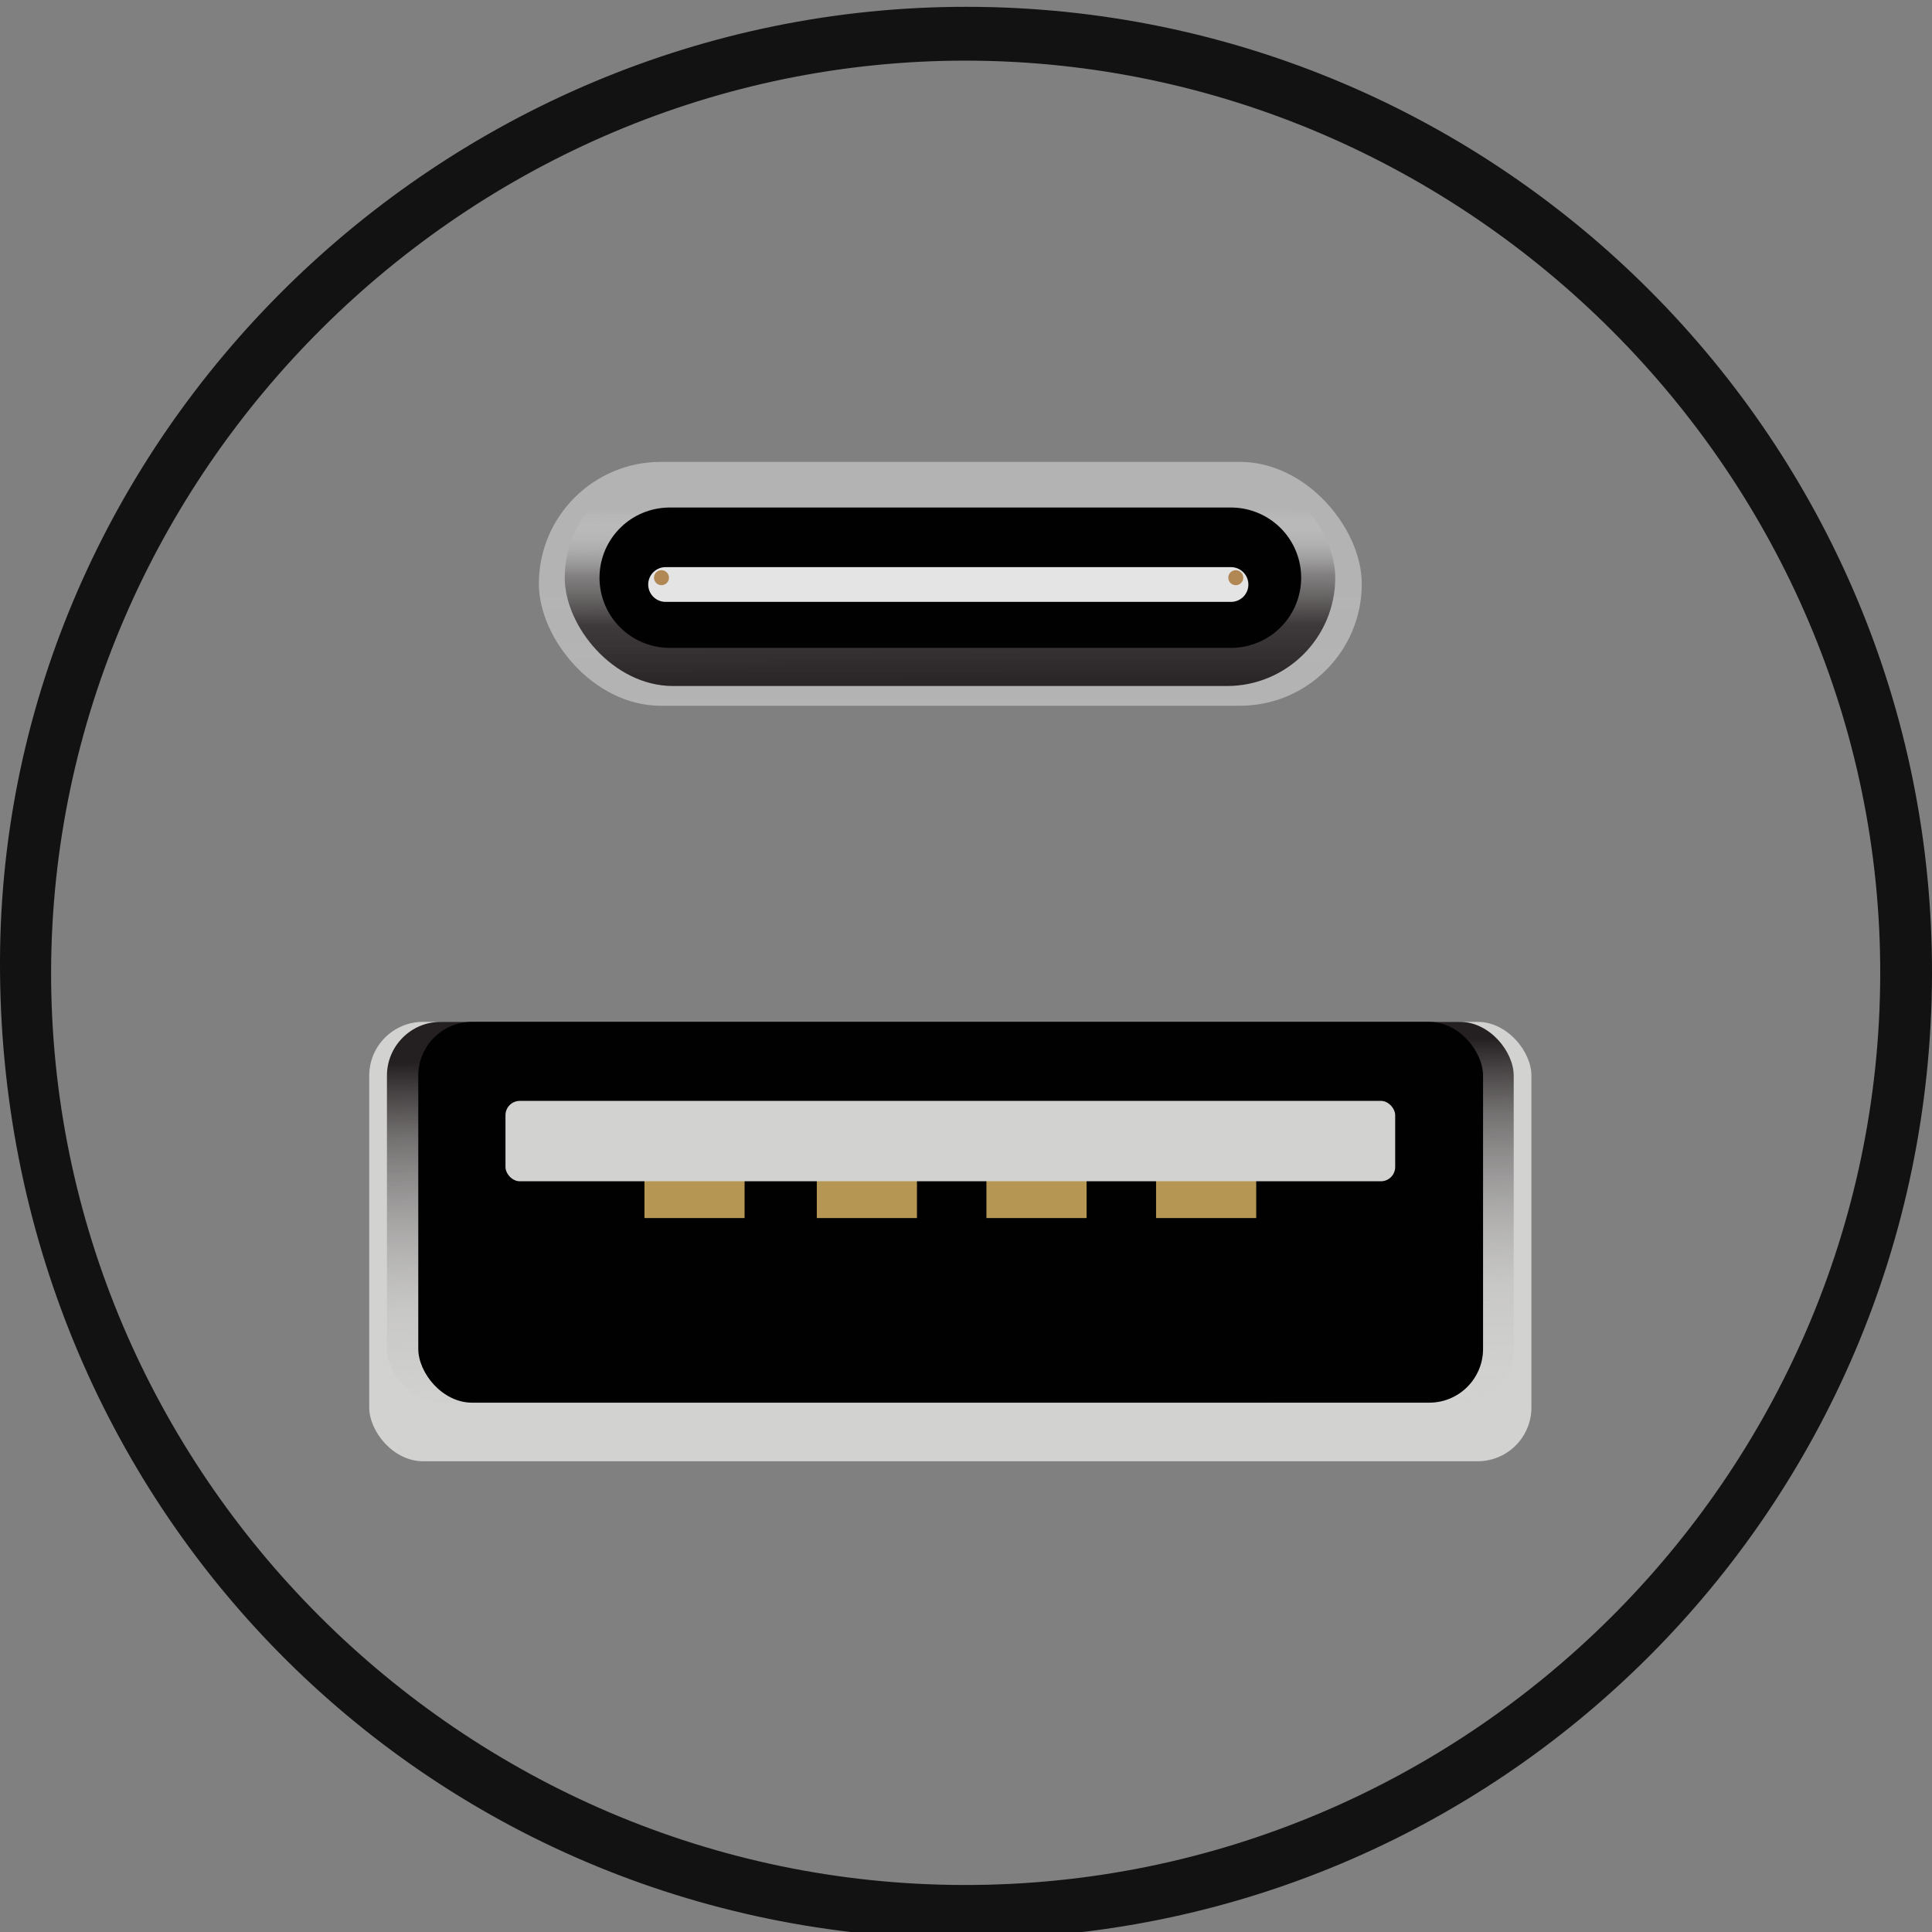
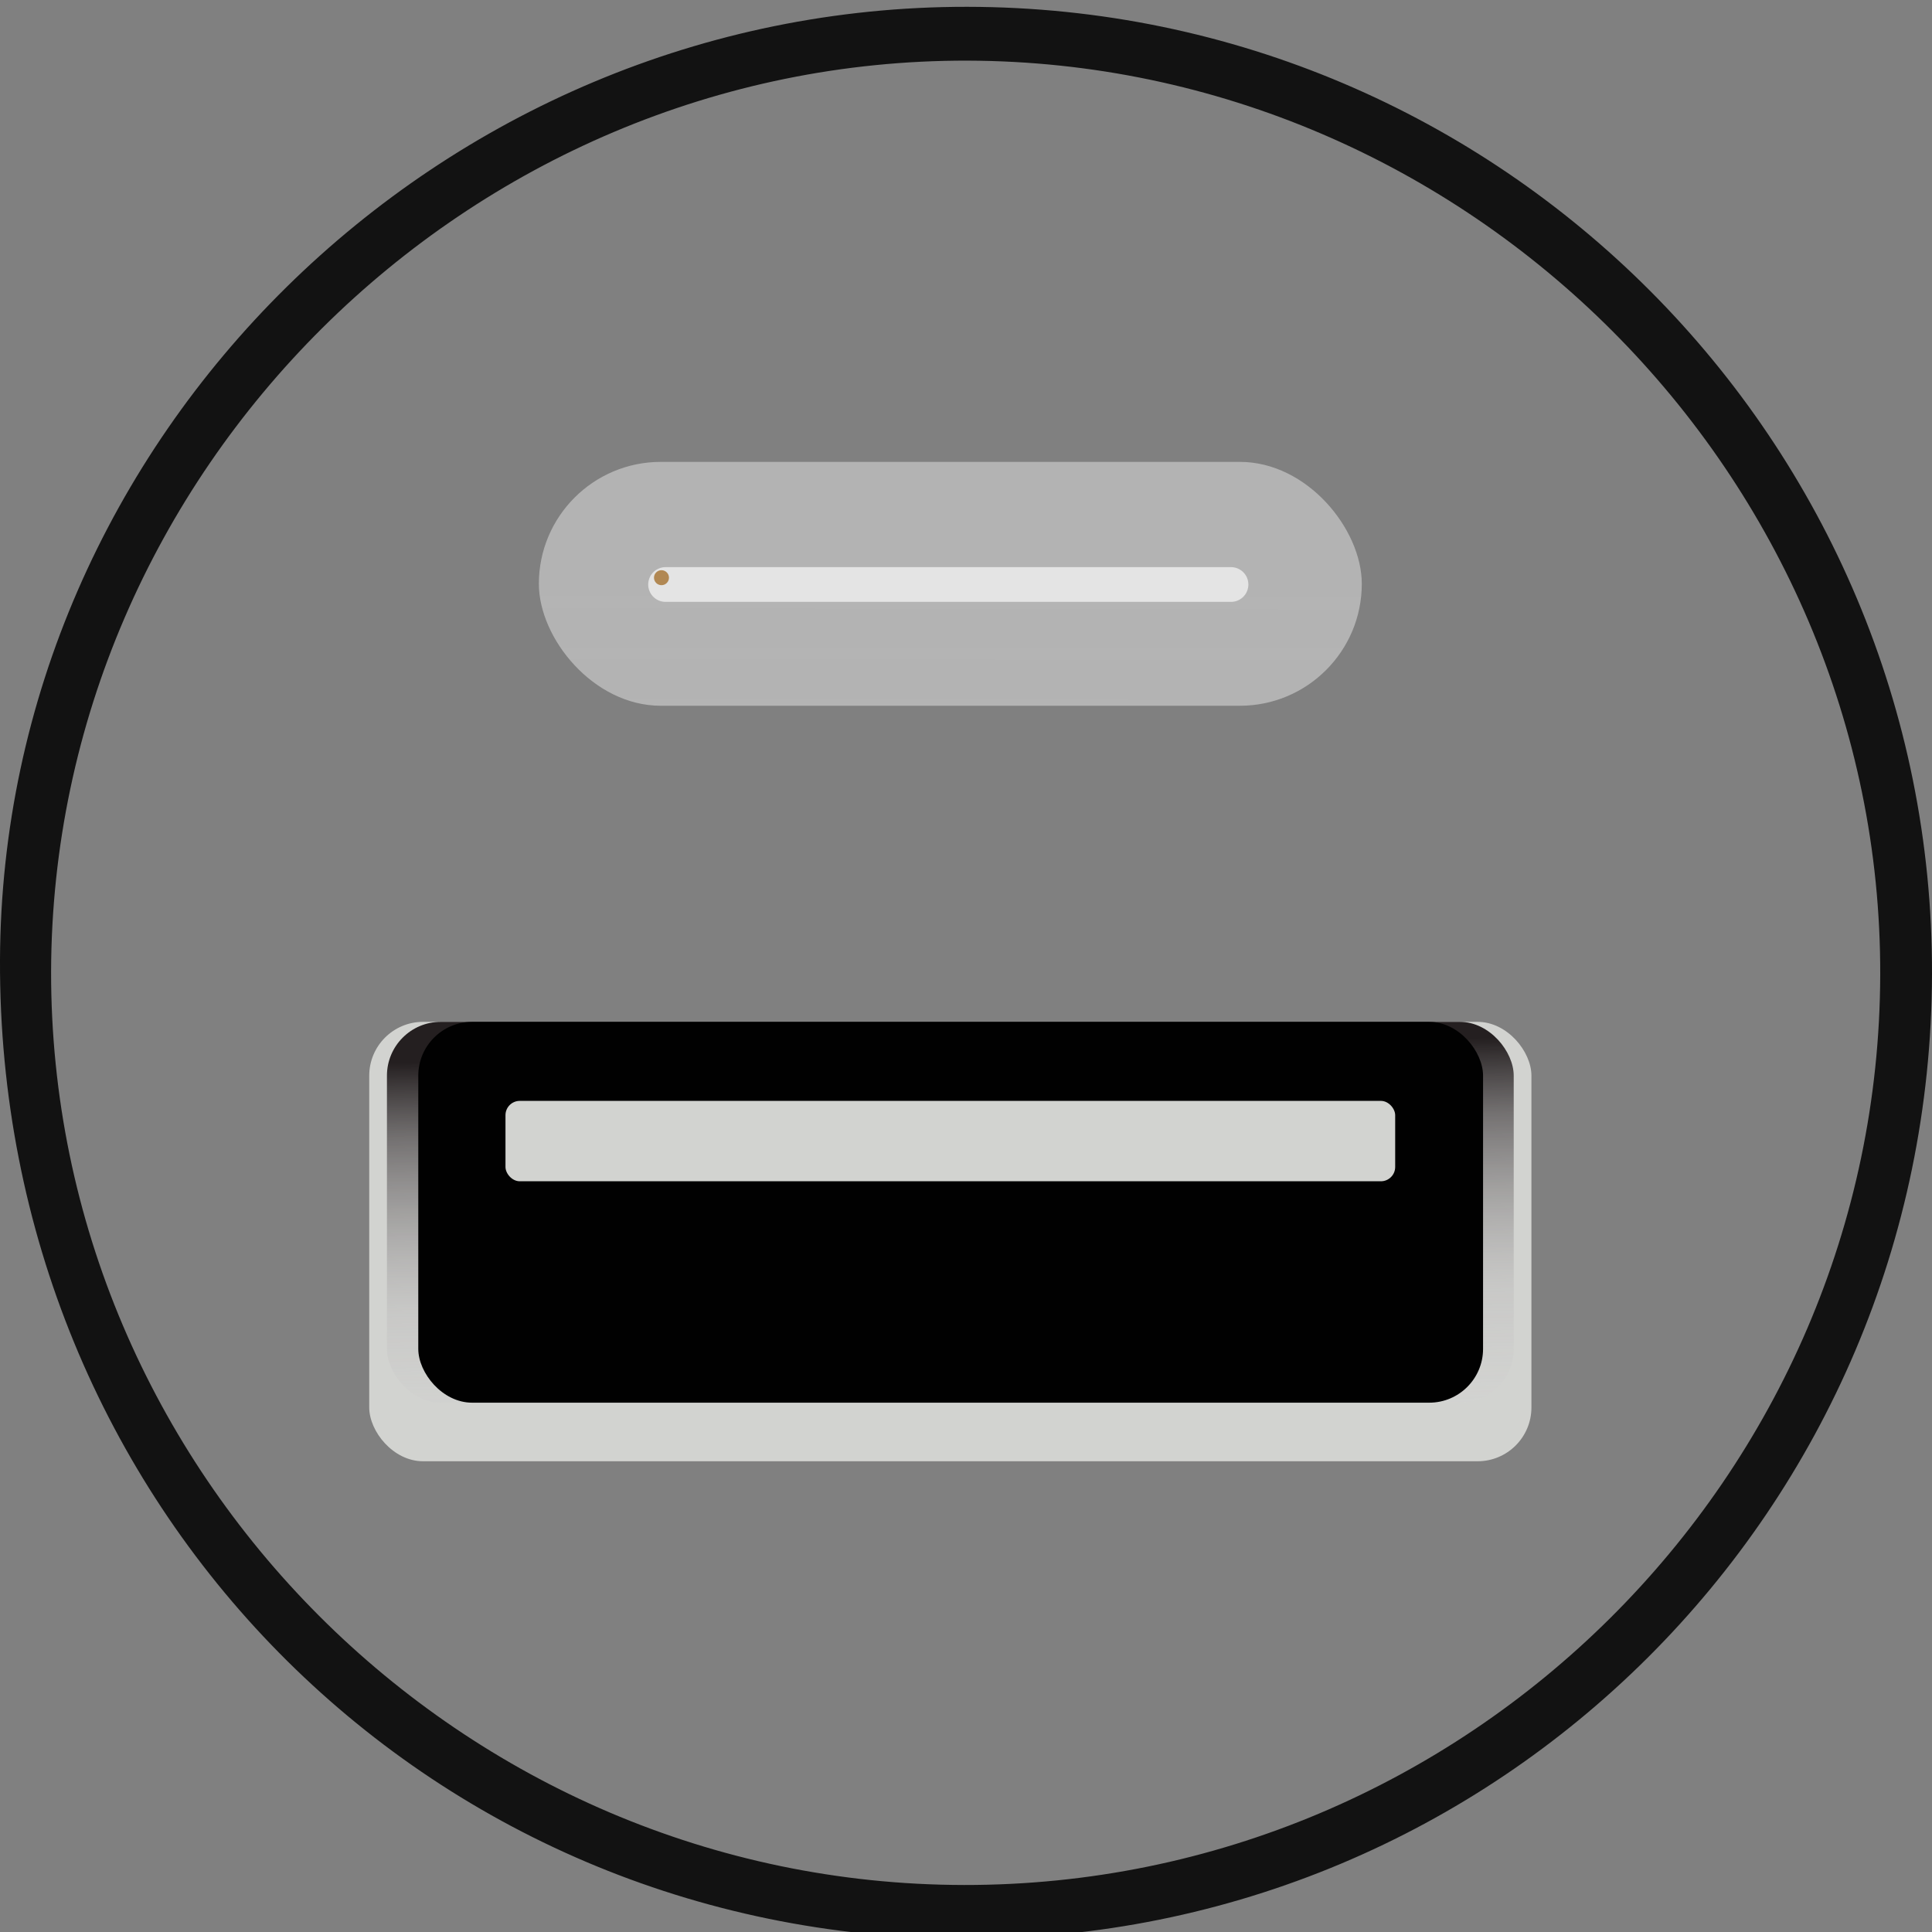
<svg xmlns="http://www.w3.org/2000/svg" id="Layer_1" data-name="Layer 1" viewBox="0 0 28.36 28.36">
  <rect x="0" y="0" width="28.36" height="28.36" fill="#808080" stroke="none" />
  <defs>
    <linearGradient id="linear-gradient" x1="14.15" x2="13.73" y1="26.43" y2="8.08" gradientUnits="userSpaceOnUse">
      <stop offset="0" stop-color="#fff" stop-opacity="0" />
      <stop offset=".23" stop-color="#ededed" stop-opacity=".08" />
      <stop offset=".4" stop-color="#b5b3b4" stop-opacity=".34" />
      <stop offset=".54" stop-color="#575354" stop-opacity=".77" />
      <stop offset=".6" stop-color="#241f20" />
    </linearGradient>
    <linearGradient id="linear-gradient-2" x1="13.94" x2="13.96" y1="16.65" y2="4.58" gradientUnits="userSpaceOnUse">
      <stop offset="0" stop-color="#fff" stop-opacity="0" />
      <stop offset=".04" stop-color="#f2f2f2" stop-opacity=".17" />
      <stop offset=".11" stop-color="#e1e1e1" stop-opacity=".39" />
      <stop offset=".17" stop-color="#d3d3d3" stop-opacity=".58" />
      <stop offset=".25" stop-color="#c7c7c7" stop-opacity=".73" />
      <stop offset=".33" stop-color="#bebebe" stop-opacity=".85" />
      <stop offset=".41" stop-color="#b7b7b7" stop-opacity=".94" />
      <stop offset=".51" stop-color="#b4b4b4" stop-opacity=".98" />
      <stop offset=".67" stop-color="#b3b3b3" />
    </linearGradient>
    <linearGradient id="linear-gradient-3" x1="13.94" x2="13.97" y1="6.76" y2="18.8" gradientUnits="userSpaceOnUse">
      <stop offset=".06" stop-color="#fff" stop-opacity="0" />
      <stop offset=".09" stop-color="#c5c4c4" stop-opacity=".26" />
      <stop offset=".14" stop-color="#6a6767" stop-opacity=".68" />
      <stop offset=".2" stop-color="#342f30" stop-opacity=".92" />
      <stop offset=".29" stop-color="#241f20" />
    </linearGradient>
    <style>.cls-1{fill:url(#linear-gradient)}.cls-1,.cls-2,.cls-3,.cls-4,.cls-5,.cls-6,.cls-7,.cls-8{stroke-width:0}.cls-10,.cls-9{fill:#131313;stroke:#010101;stroke-width:2.06px;stroke-linecap:round;stroke-linejoin:round}.cls-10{fill:none;stroke:#e4e4e4;stroke-width:.51px}.cls-2{fill:url(#linear-gradient-2)}.cls-3{fill:url(#linear-gradient-3)}.cls-4{fill:#121212}.cls-5{fill:#d2d3d0}.cls-6{fill:#b18853}.cls-7{fill:#b59753}.cls-8{fill:#010101}</style>
  </defs>
  <path d="M28.36 14.3c-.02 7.85-6.37 14.18-14.2 14.16C6.24 28.44-.03 22.08 0 14.09.03 6.42 6.45.09 14.2.1c7.83.01 14.18 6.38 14.16 14.2ZM14.21.89C6.86.87.77 6.92.75 14.26c-.01 7.35 6.03 13.4 13.4 13.41 7.38.01 13.43-6 13.45-13.36C27.62 6.98 21.56.91 14.2.89Z" class="cls-4" />
  <g>
    <rect width="17.06" height="6.45" x="5.42" y="15" class="cls-5" rx=".79" ry=".79" />
    <rect width="16.54" height="5.59" x="5.68" y="15" class="cls-1" rx=".79" ry=".79" />
    <rect width="15.63" height="5.59" x="6.14" y="15" class="cls-8" rx=".79" ry=".79" />
    <g>
-       <path d="M9.46 17.22h1.47v.66H9.46zM11.99 17.22h1.47v.66h-1.47zM14.48 17.22h1.47v.66h-1.47zM16.97 17.22h1.47v.66h-1.47z" class="cls-7" />
-     </g>
+       </g>
    <rect width="13.06" height="1.18" x="7.42" y="16.16" class="cls-5" rx=".21" ry=".21" />
  </g>
  <g>
    <rect width="12.08" height="3.58" x="7.91" y="6.78" class="cls-2" rx="1.79" ry="1.79" />
-     <rect width="11.31" height="3.18" x="8.29" y="6.89" class="cls-3" rx="1.59" ry="1.59" />
-     <path d="M9.83 8.48h8.24" class="cls-9" />
    <path d="M9.77 8.58h8.3" class="cls-10" />
    <circle cx="9.71" cy="8.48" r=".11" class="cls-6" />
-     <circle cx="18.14" cy="8.48" r=".11" class="cls-6" />
  </g>
</svg>